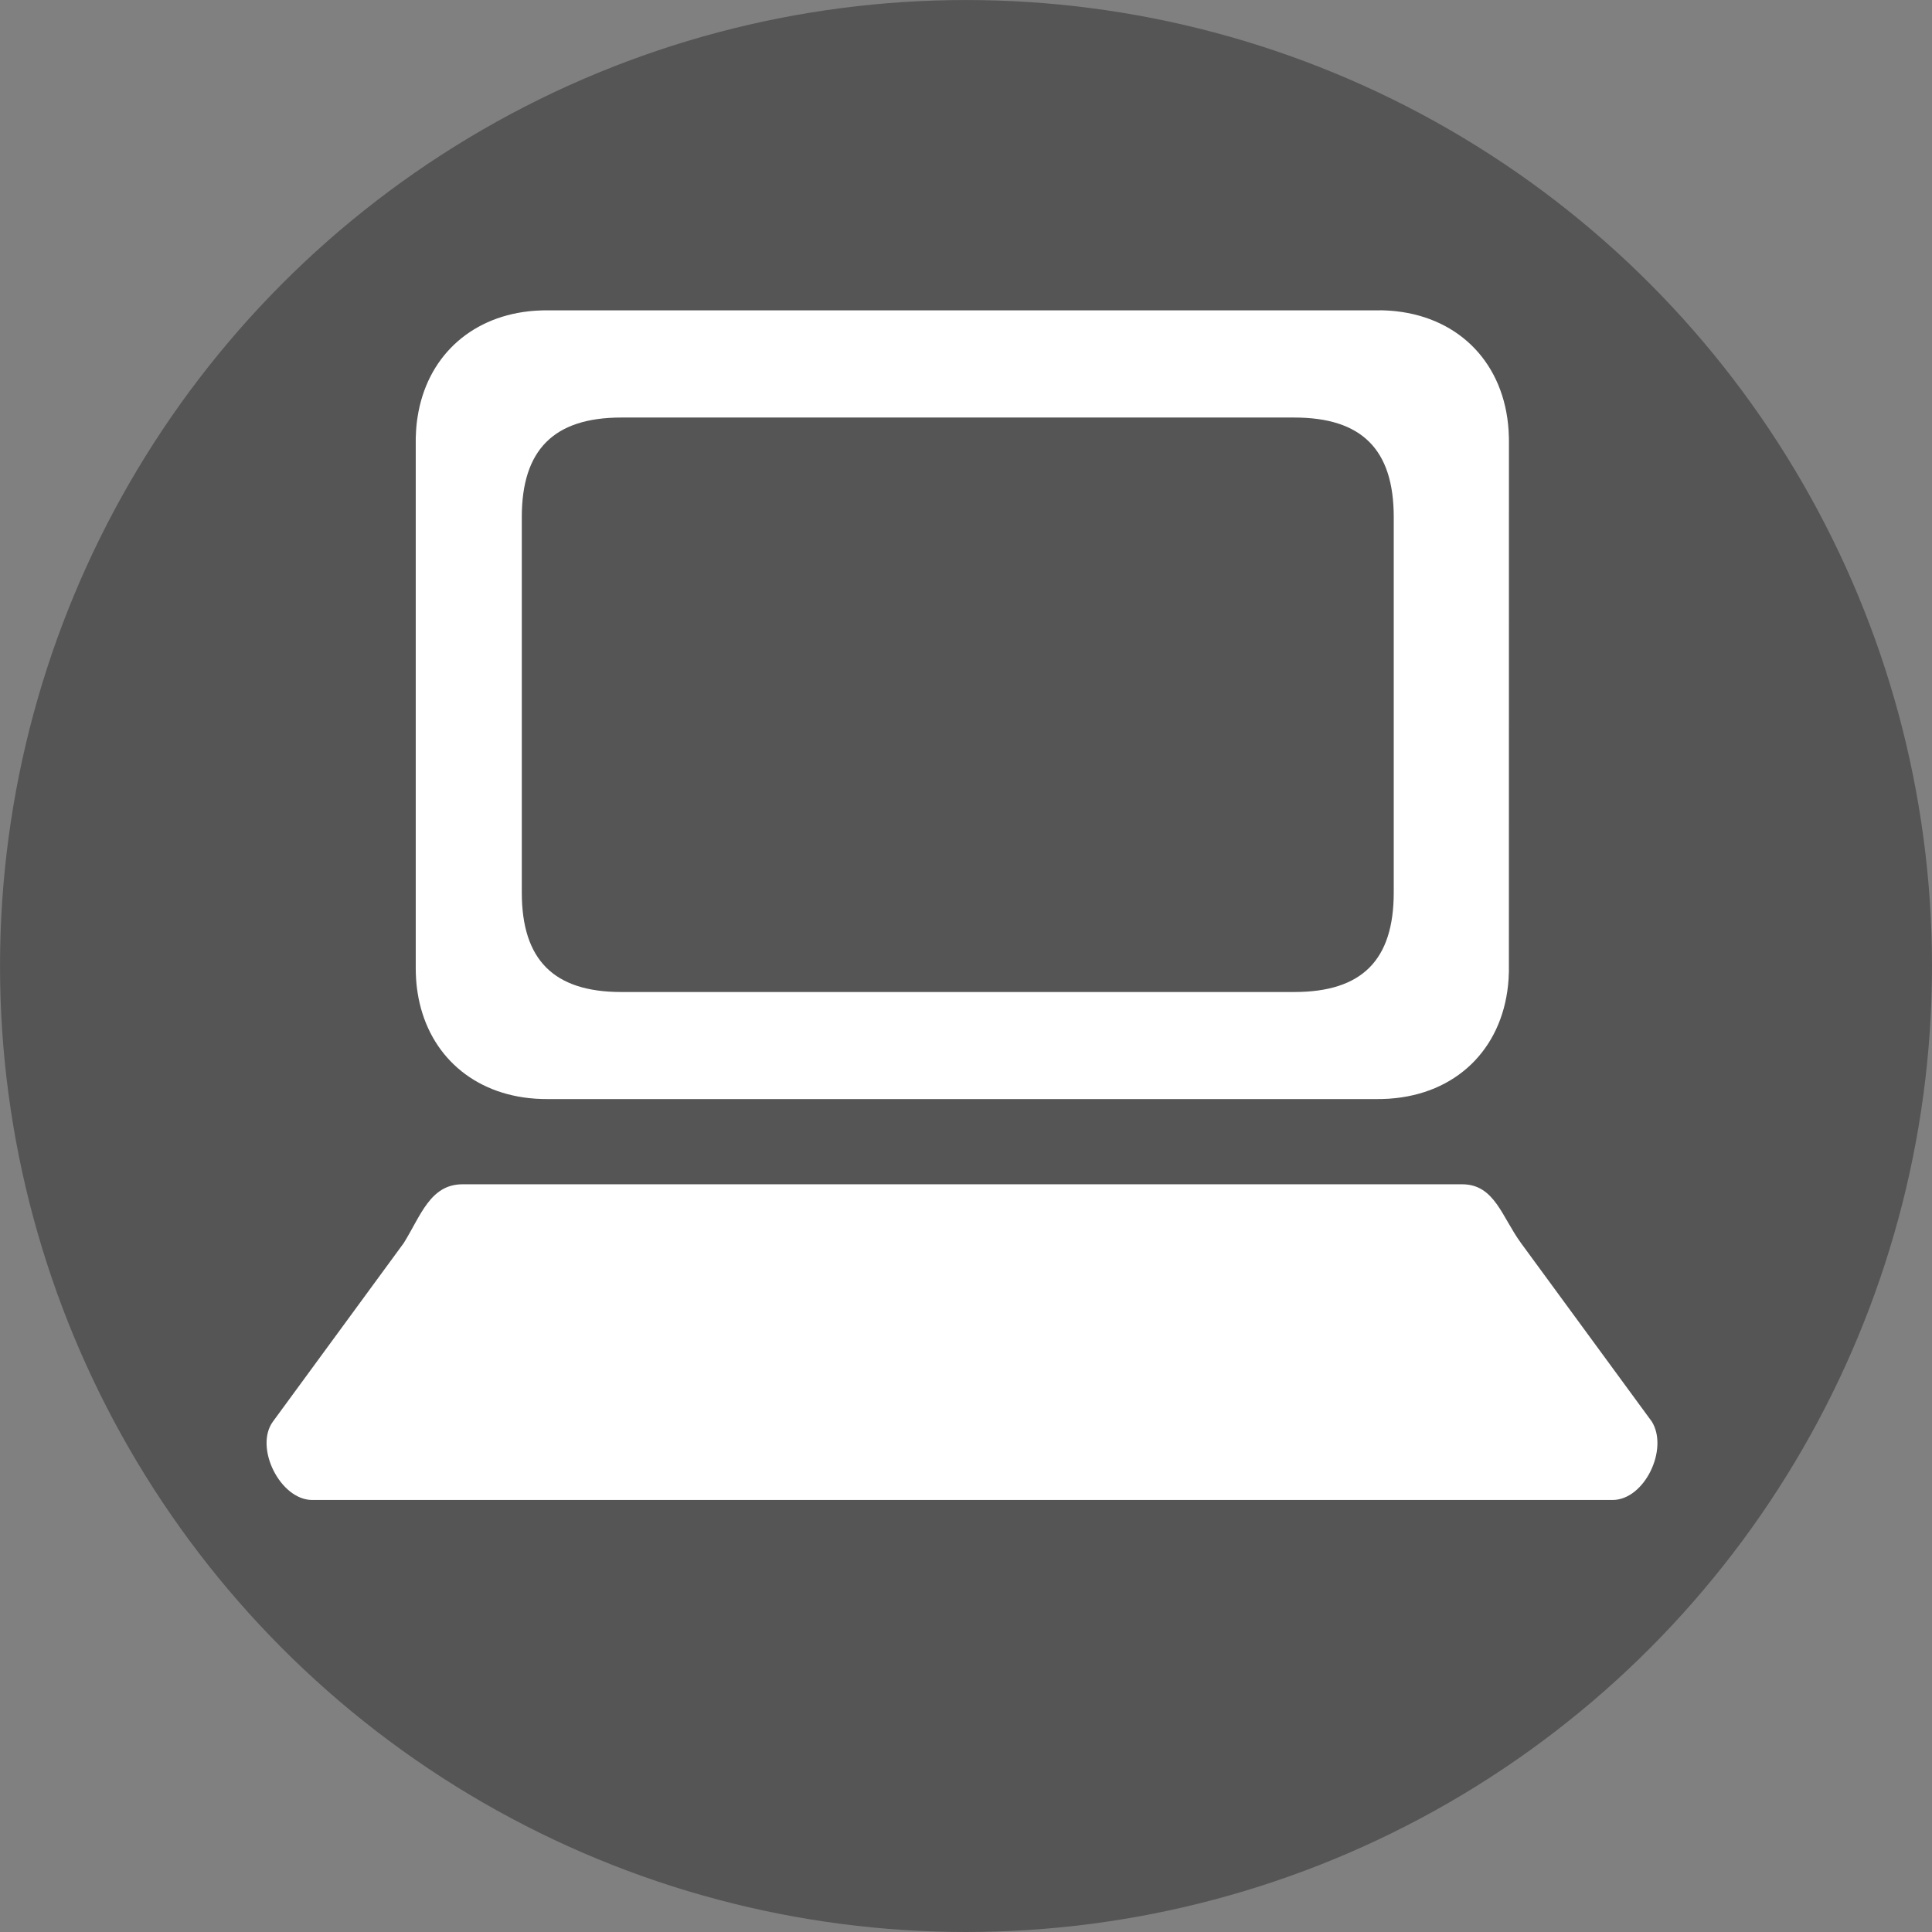
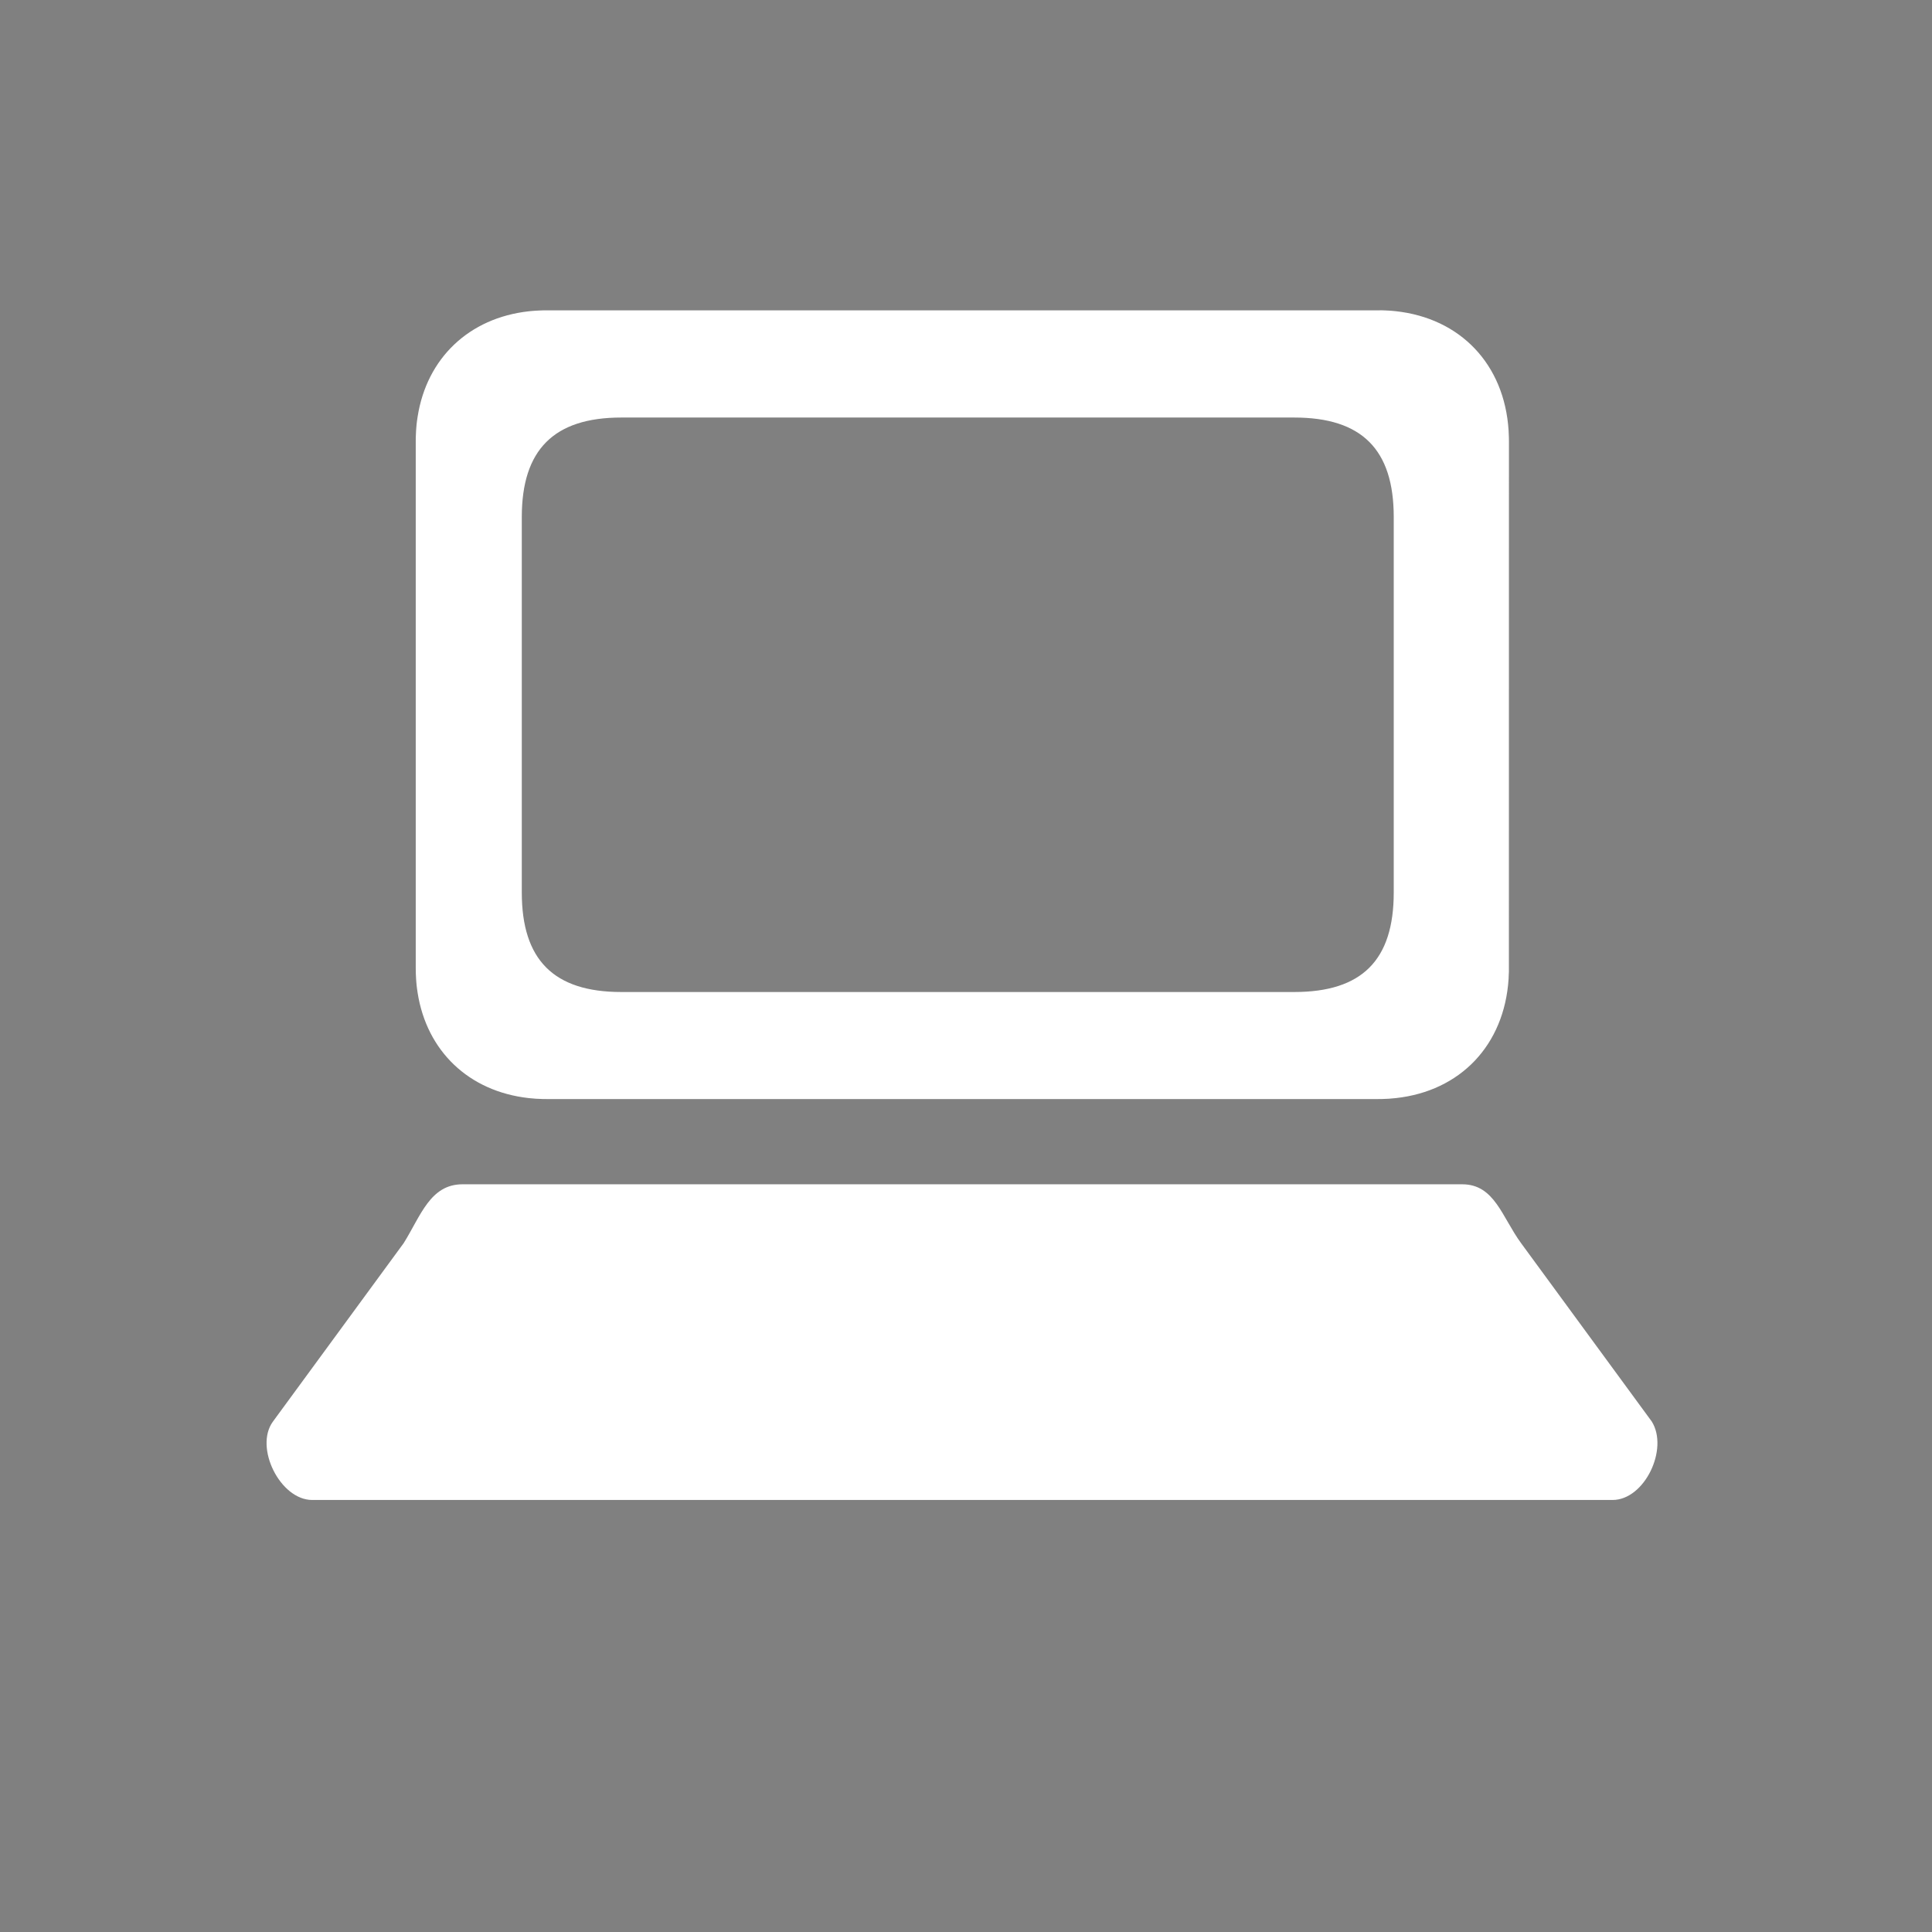
<svg xmlns="http://www.w3.org/2000/svg" id="svg934" version="1.1" viewBox="0 0 88.129 88.129" height="88.129mm" width="88.129mm">
  <rect x="0" y="0" width="88.129" height="88.129" fill="#808080" stroke="none" />
  <defs id="defs928" />
  <g transform="translate(-52.391,-98.19)" id="layer1">
-     <circle r="44.064" cy="142.255" cx="96.456" id="path1479" style="opacity:1;fill:#555555;fill-opacity:1;stroke:none;stroke-width:0.165;stroke-linecap:round;stroke-linejoin:round;stroke-miterlimit:4;stroke-dasharray:none;stroke-dashoffset:0;stroke-opacity:1;paint-order:normal" />
    <path d="M 115.253,112.347 H 77.327 l -0.165,0.001 h -0.001 l -0.163,0.006 h -0.001 l -0.16,0.008 h -0.003 l -0.158,0.012 h -0.003 l -0.157,0.015 c -2.739,0.303 -4.659,2.147 -5.075,4.809 v 0 l -0.023,0.154 -0.001,0.001 -0.019,0.155 v 0 l -0.015,0.158 v 0 l -0.012,0.16 c -0.007,0.104 -0.012,0.215 -0.015,0.324 v 0 l -0.001,0.165 v 0 24.039 c 0.001,0.165 0.005,0.324 0.016,0.49 l 0.012,0.16 v 0 l 0.015,0.158 v 0 l 0.019,0.155 0.001,10e-4 0.022,0.154 v 0 c 0.416,2.663 2.336,4.506 5.075,4.809 l 0.157,0.014 h 0.003 l 0.158,0.014 h 0.003 l 0.16,0.007 h 0.001 l 0.163,0.007 h 0.001 l 0.165,0.001 c 20.491,0 31.552,0 37.926,0 l 0.165,-0.001 h 0.001 l 0.163,-0.007 h 0.001 c 0.053,-0.001 0.107,-0.004 0.16,-0.007 h 0.002 l 0.158,-0.014 h 0.001 l 0.158,-0.014 c 2.949,-0.322 4.948,-2.418 5.145,-5.434 0,-0.104 0.011,-0.22 0.014,-0.327 l 0.002,-24.206 -0.002,-0.167 -0.014,-0.327 c -0.196,-3.016 -2.196,-5.111 -5.145,-5.434 l -0.158,-0.015 h -0.001 l -0.158,-0.012 h -0.002 c -0.053,-0.004 -0.107,-0.007 -0.16,-0.008 h -0.001 l -0.163,-0.006 h -0.001 z m 3.837,39.865 H 73.489 c -1.476,0 -1.905,1.437 -2.683,2.683 l -5.964,8.139 c -0.864,1.178 0.329,3.578 1.79,3.578 h 59.316 c 1.461,0 2.571,-2.325 1.79,-3.578 l -5.964,-8.139 c -0.872,-1.191 -1.208,-2.683 -2.683,-2.683 z m -7.66,-8.771 H 80.73 c -3.086,0 -4.537,-1.474 -4.537,-4.538 v -17.13 c 0,-3.065 1.463,-4.537 4.537,-4.537 h 30.7 c 3.074,0 4.537,1.451 4.537,4.537 v 17.13 c 0,3.087 -1.451,4.538 -4.537,4.538" style="fill:#ffffff;fill-opacity:1;fill-rule:evenodd;stroke:none;stroke-width:0.124" id="path857" />
  </g>
</svg>